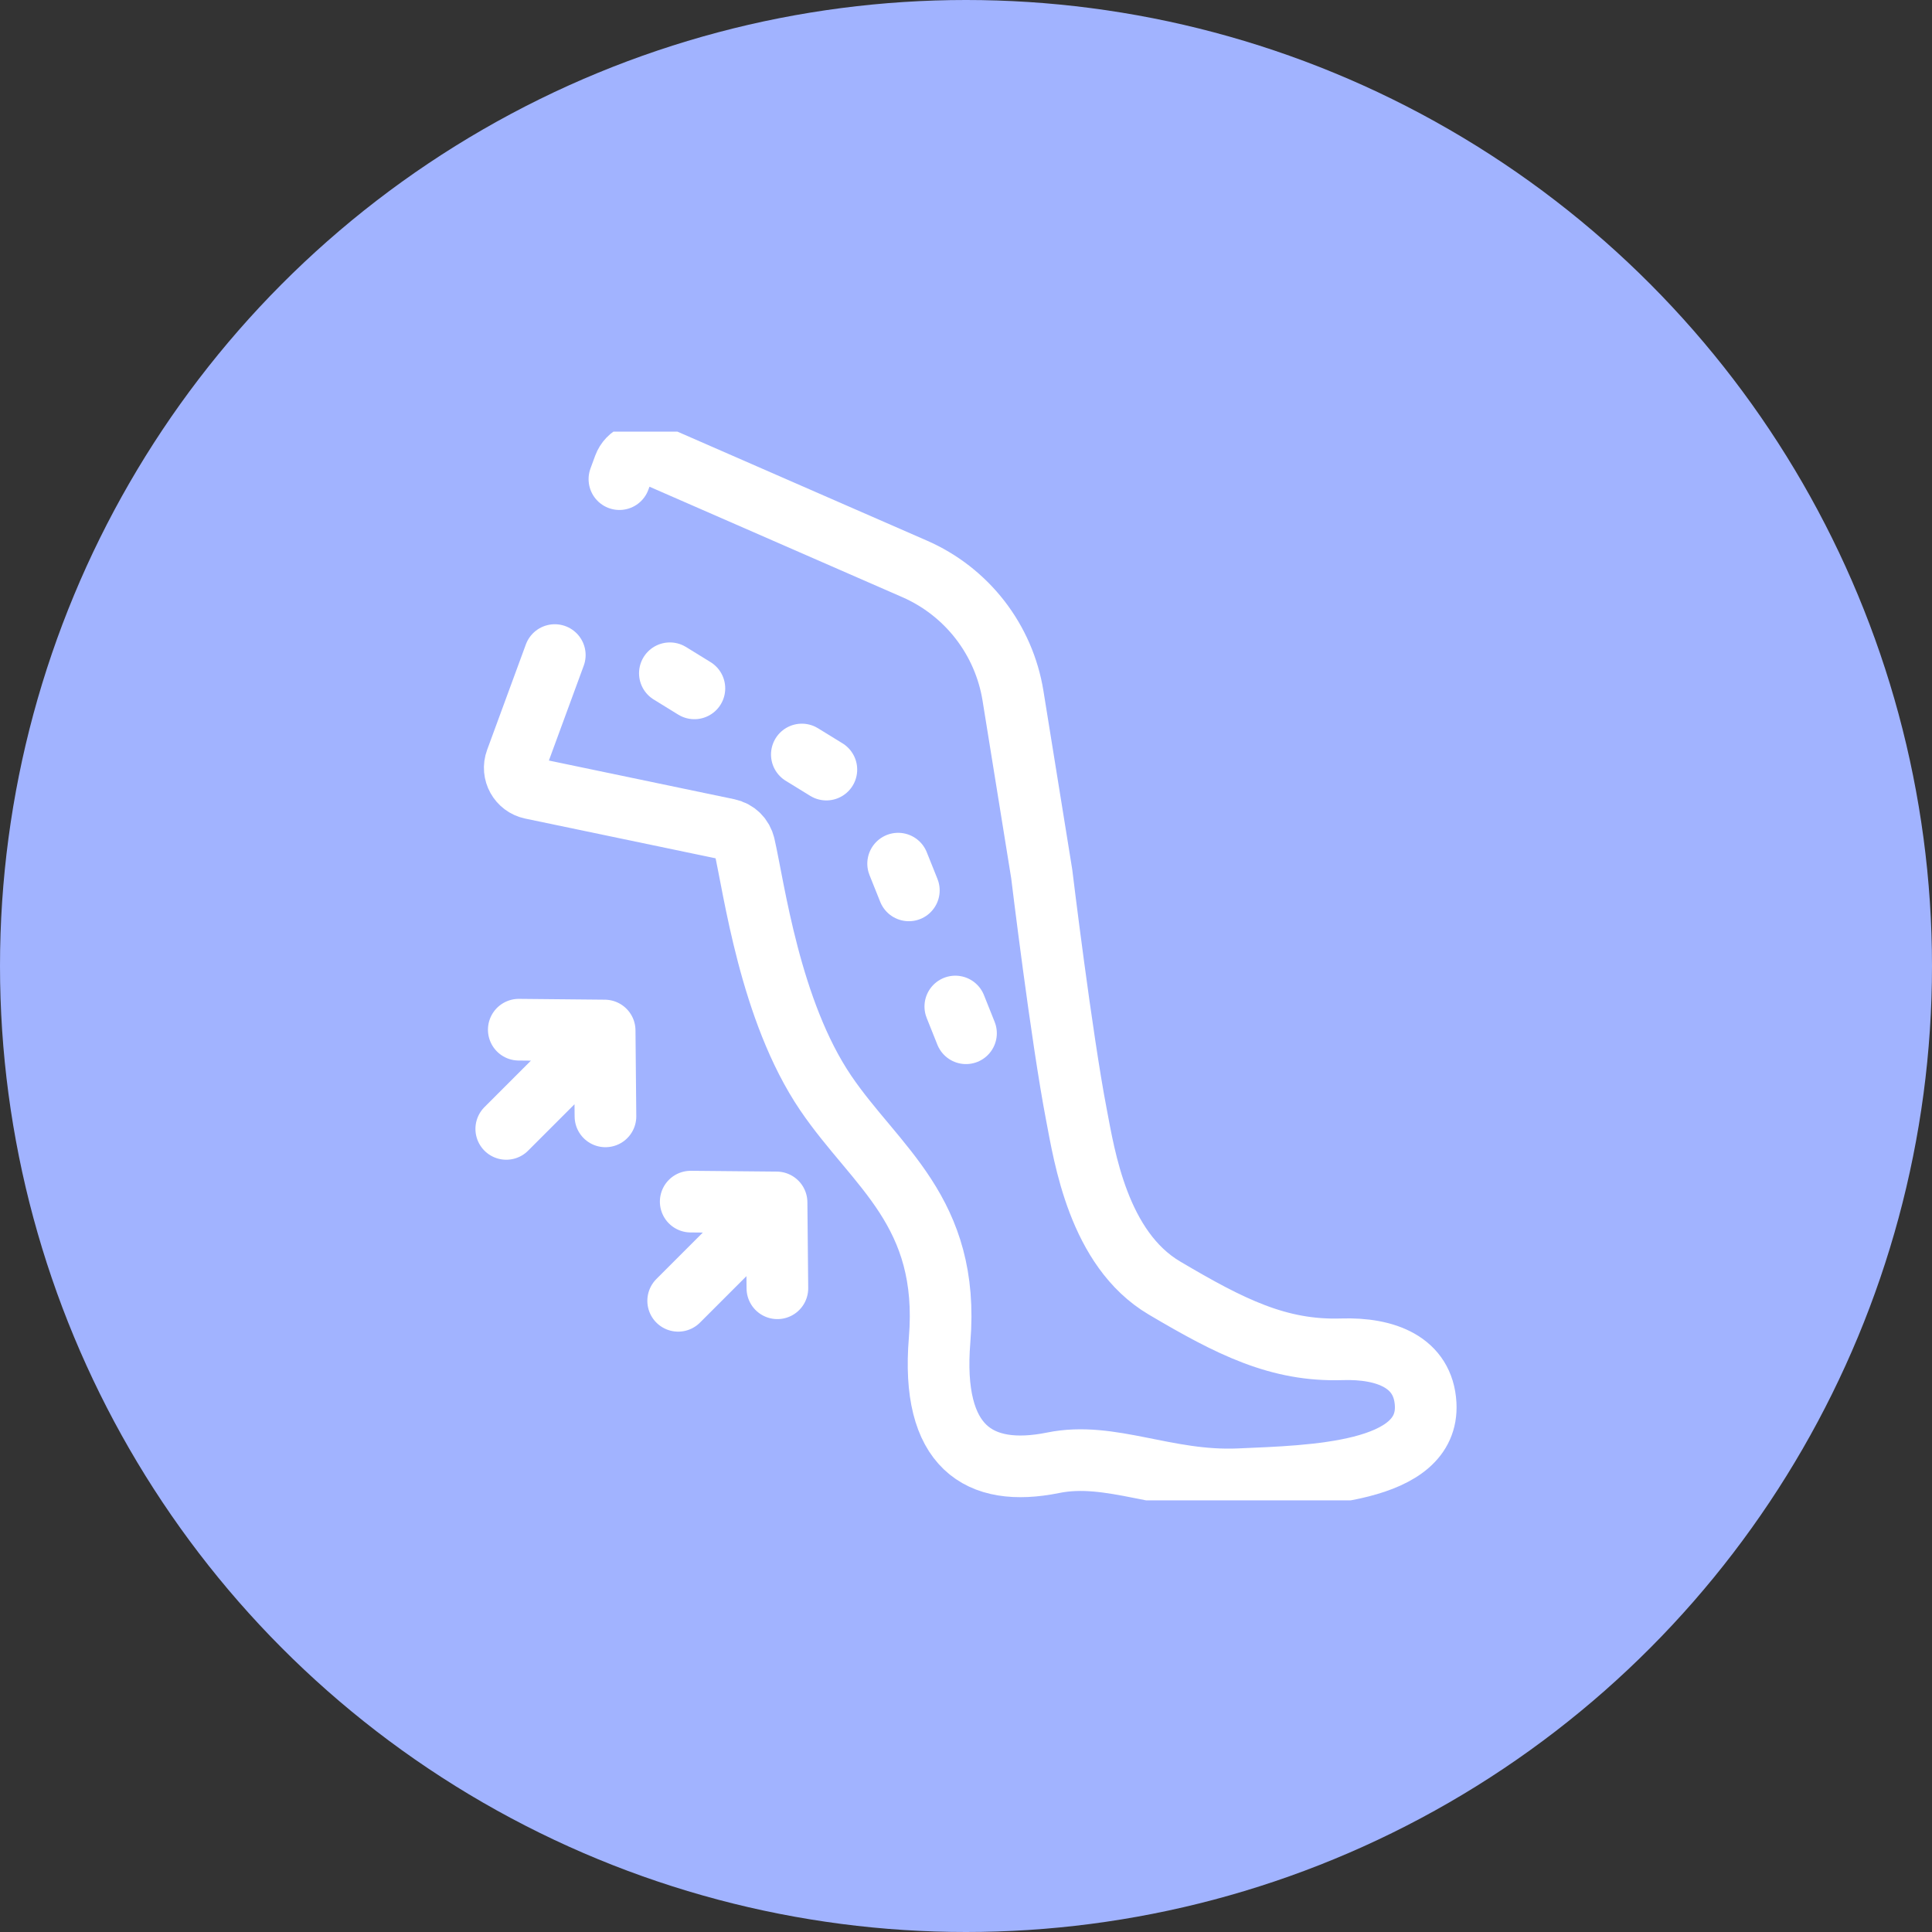
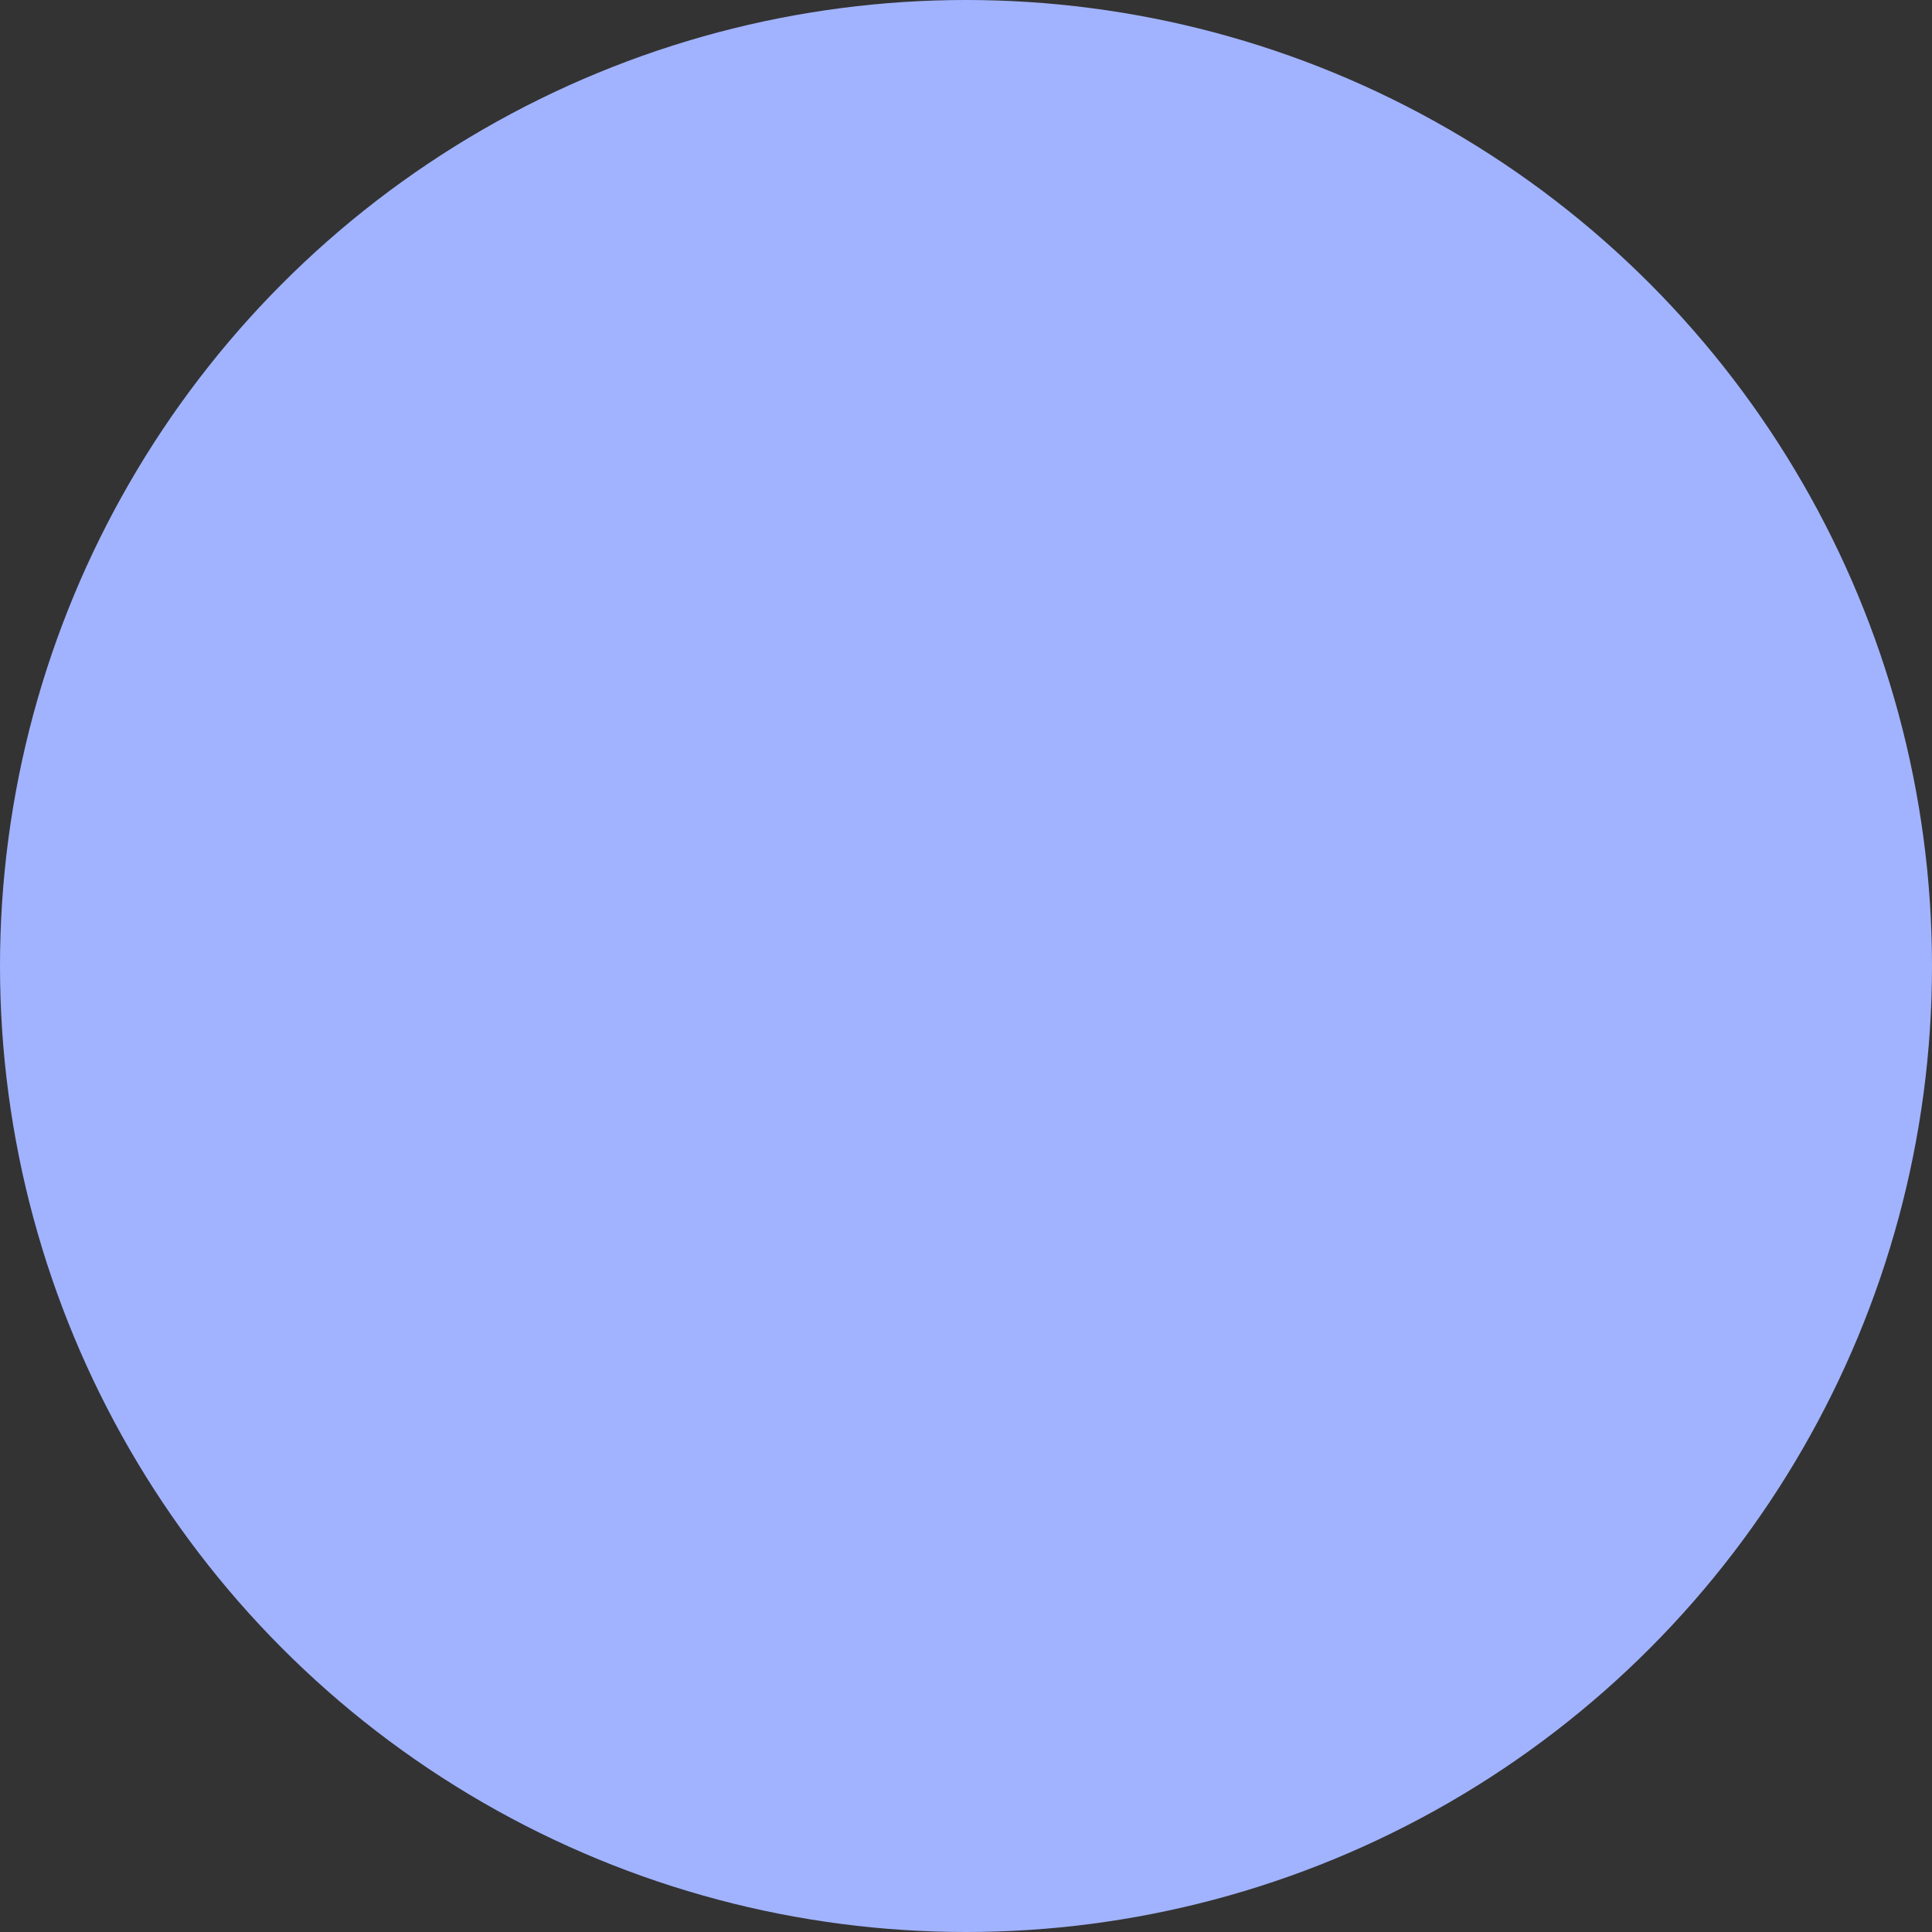
<svg xmlns="http://www.w3.org/2000/svg" width="94" height="94" viewBox="0 0 94 94" fill="none">
  <rect x="0" y="0" width="94" height="94" fill="#333333" stroke="none" />
  <circle cx="47" cy="47" r="47" fill="#A1B3FF" />
  <g clip-path="url(#clip0_28580_3601)">
-     <path d="M30.137 23.312L30.366 22.689C30.57 22.136 31.198 21.867 31.738 22.104L44.499 27.678C45.75 28.224 46.844 29.076 47.681 30.155C48.517 31.234 49.07 32.506 49.287 33.854L50.685 42.523C50.685 42.523 51.645 50.466 52.373 54.238C52.76 56.245 53.436 60.765 56.654 62.667C59.873 64.57 62.214 65.748 65.291 65.649C67.419 65.581 69.254 66.276 69.364 68.319C69.546 71.689 63.861 71.816 60.289 71.971C56.718 72.126 54.054 70.599 51.24 71.17C47.619 71.904 45.287 70.396 45.716 65.194C46.232 58.942 42.618 56.781 40.177 53.184C37.455 49.173 36.693 43.2 36.214 41.128C36.17 40.938 36.072 40.763 35.933 40.626C35.793 40.489 35.617 40.395 35.425 40.355L25.861 38.359C25.248 38.231 24.892 37.59 25.108 37.003L26.993 31.872M37.823 62.68L37.783 58.503M37.783 58.503L33.606 58.464M37.783 58.503L32.996 63.29M29.458 54.316L29.419 50.139M29.419 50.139L25.241 50.099M29.419 50.139L24.632 54.926" stroke="white" stroke-width="3" stroke-miterlimit="10" stroke-linecap="round" stroke-linejoin="round" />
    <path d="M32.592 32.757L33.785 33.492M39.013 36.71L40.206 37.444M43.698 42.02L44.219 43.321M46.48 48.971L47 50.272" stroke="white" stroke-width="3" stroke-miterlimit="10" stroke-linecap="round" stroke-linejoin="round" stroke-dasharray="2.74 16.46 2.74 16.46 2.74 16.46" />
  </g>
  <defs>
    <clipPath id="clip0_28580_3601">
-       <rect width="52" height="52" fill="white" transform="translate(21 21)" />
-     </clipPath>
+       </clipPath>
  </defs>
</svg>